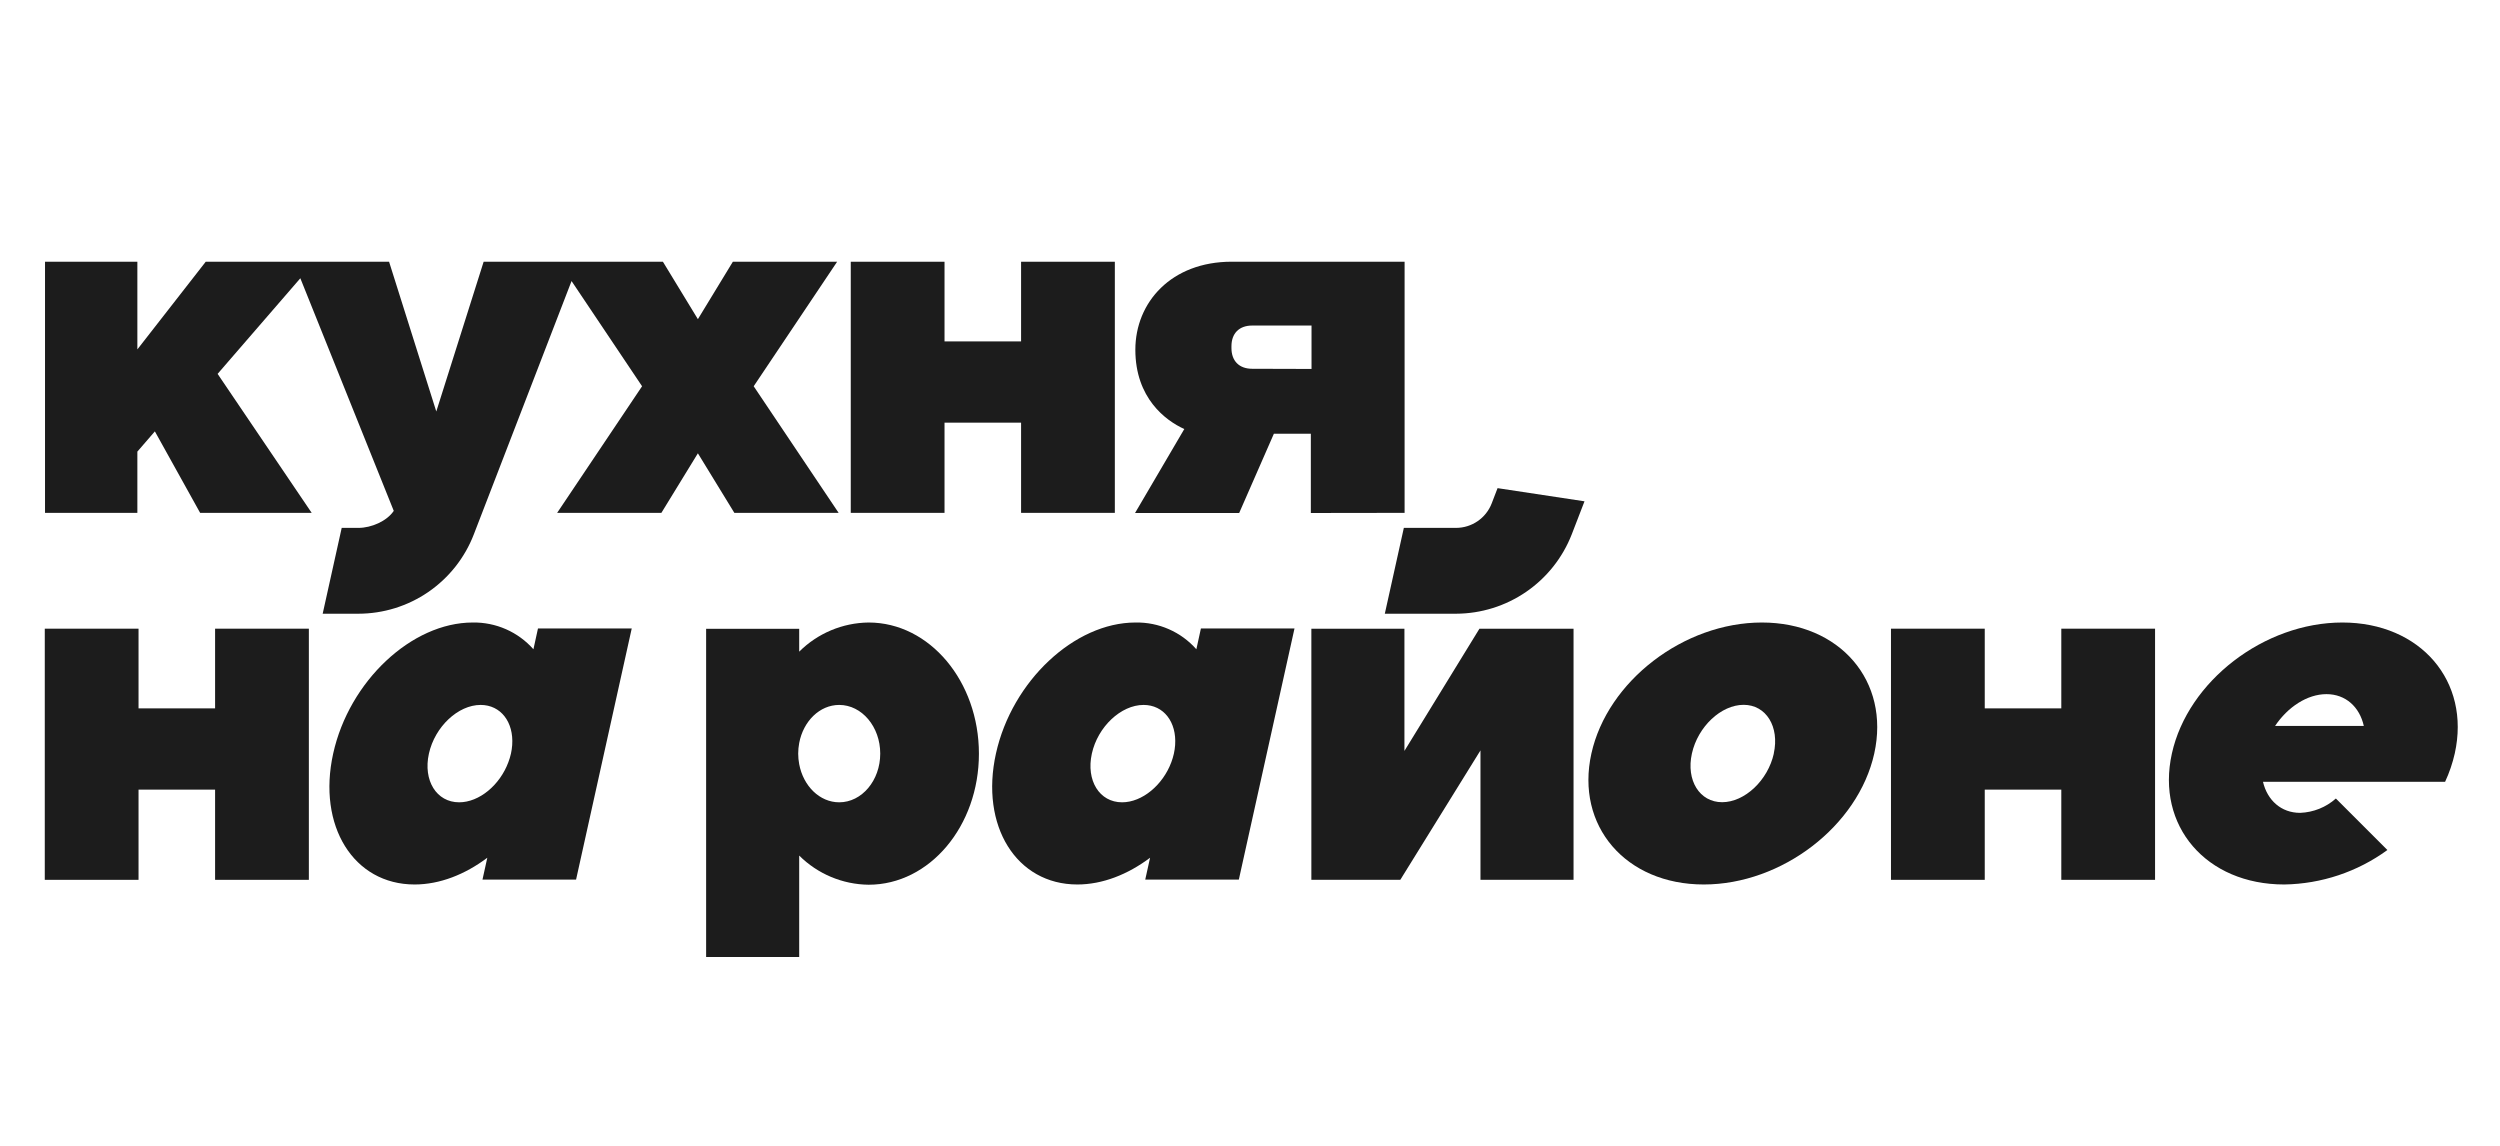
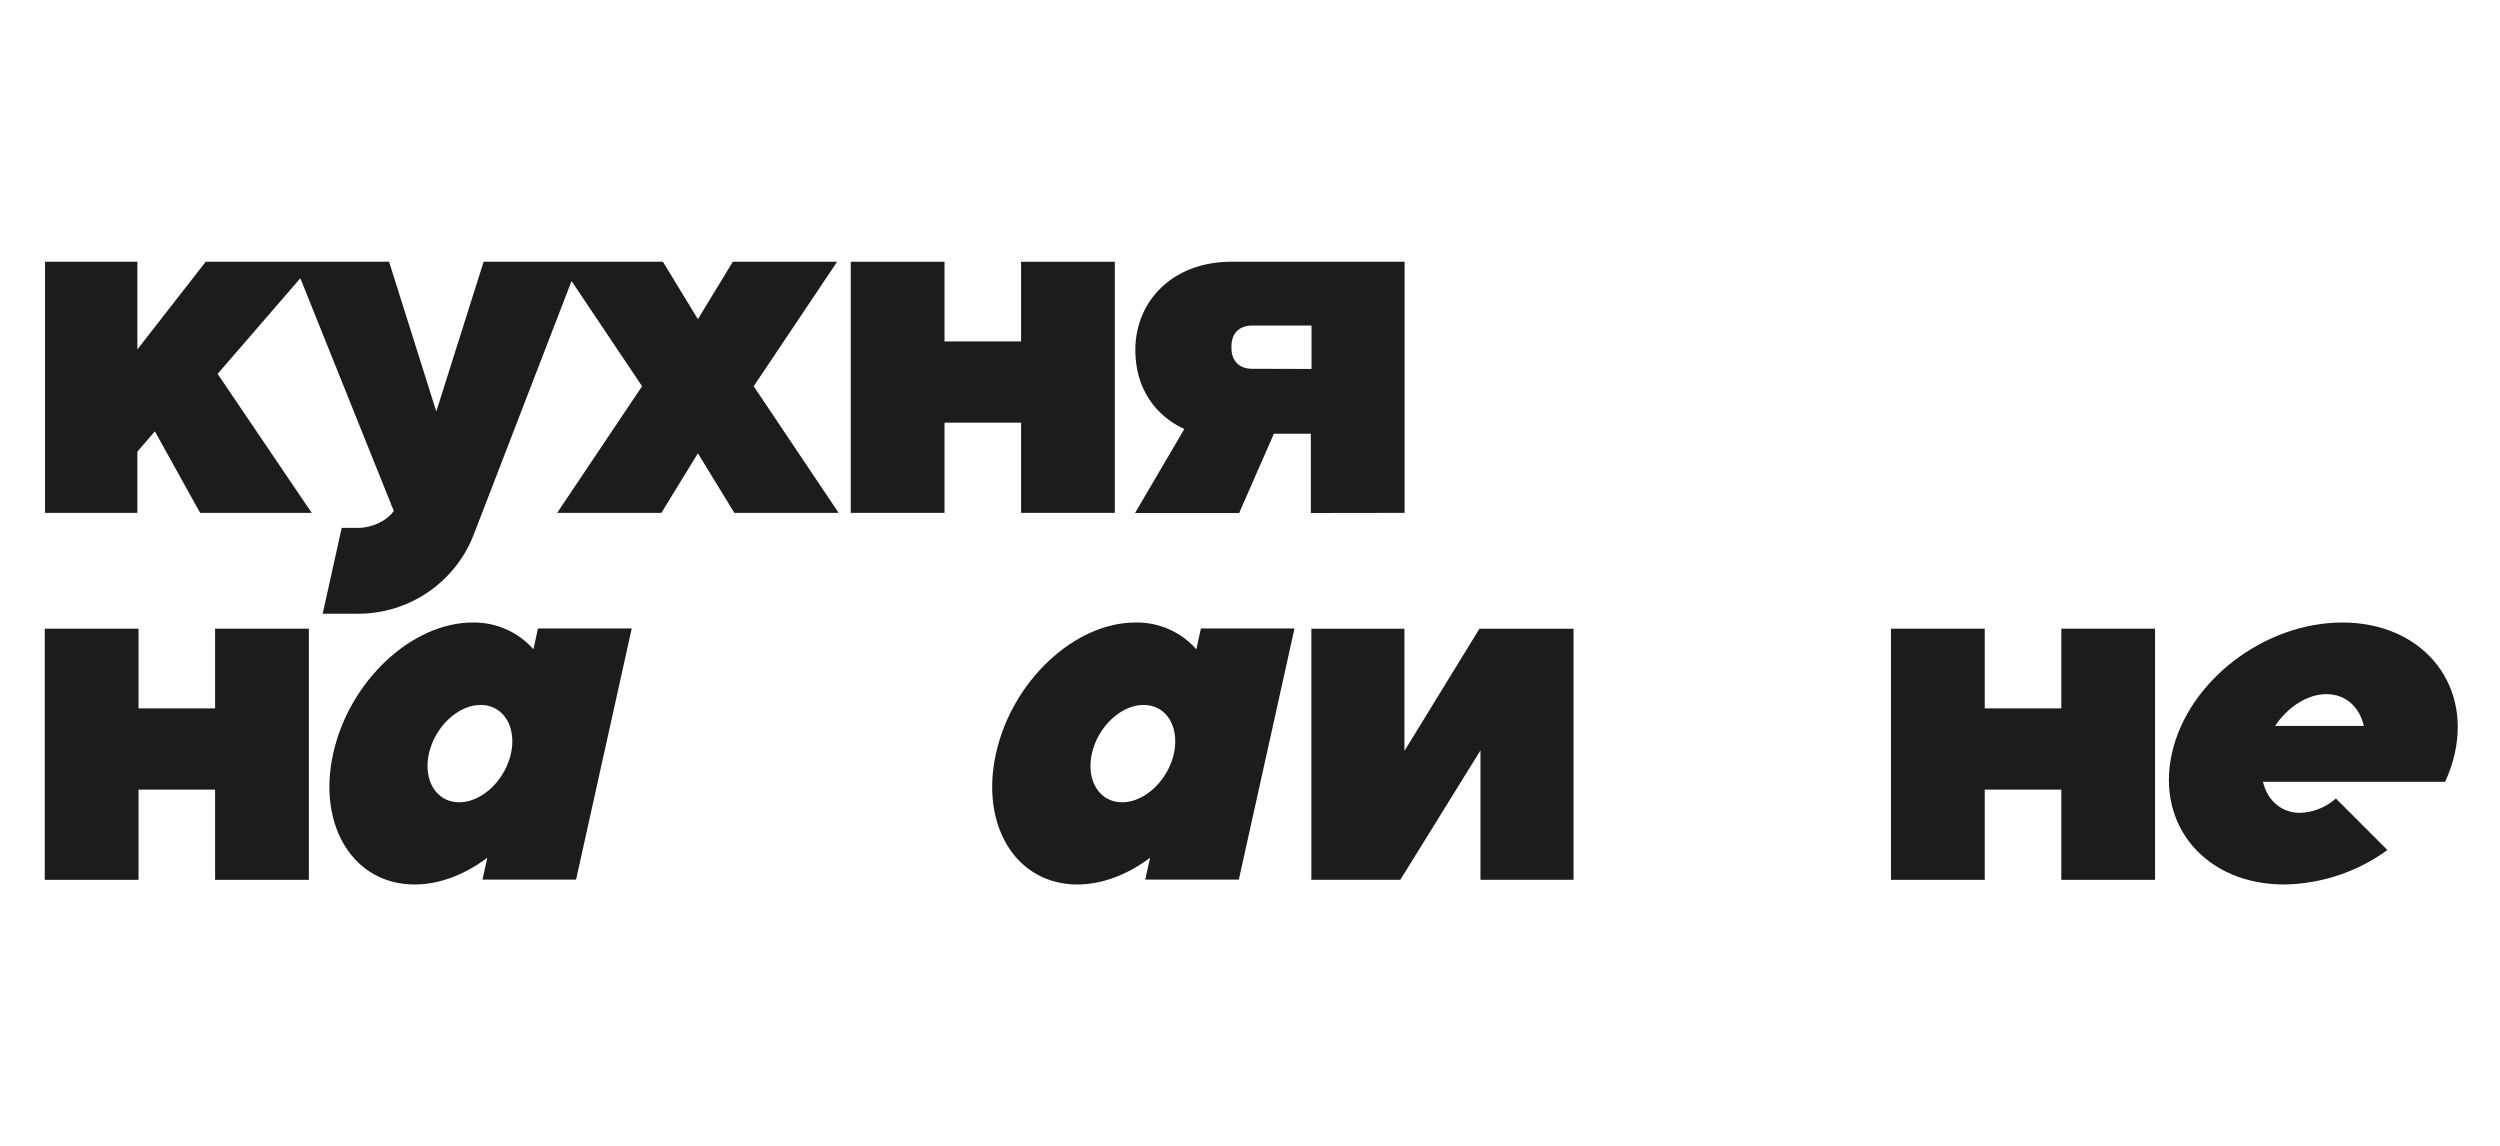
<svg xmlns="http://www.w3.org/2000/svg" width="1557" height="714" viewBox="0 0 1557 714" fill="none">
  <g style="mix-blend-mode:hard-light">
    <g style="mix-blend-mode:hard-light" clip-path="url(#clip0_4314_837)">
-       <path d="M928.991 313.613C927.25 318.061 924.213 321.883 920.275 324.586C916.336 327.288 911.677 328.746 906.9 328.769H874.311L862.461 382.225H906.9C922.463 382.159 937.646 377.416 950.479 368.61C963.312 359.805 973.201 347.345 978.862 332.848L986.826 312.217L932.683 304.017L928.991 313.613Z" fill="#1C1C1C" />
      <path d="M588.249 263.227H635.93V319.41H694.323V163.014H635.93V212.627H588.249V163.014H529.855V319.41H588.249V263.227Z" fill="#1C1C1C" />
      <path d="M133.961 441.177H86.28V391.542H27.887V547.96H86.28V491.778H133.961V547.96H192.355V391.542H133.961V441.177Z" fill="#1C1C1C" />
      <path d="M1283.78 441.177H1236.1V391.542H1177.7V547.96H1236.1V491.778H1283.78V547.96H1342.17V391.542H1283.78V441.177Z" fill="#1C1C1C" />
      <path d="M874.784 319.41V162.992H767.099C729.465 162.992 707.096 188.303 707.096 217.822C707.096 247.877 725.902 261.939 737.58 267.199L706.902 319.495H771.758L793.376 270.119H816.39V319.495L874.784 319.41ZM779.83 229.672C771.758 229.672 766.949 224.799 766.949 216.792V215.632C766.949 207.56 771.822 202.751 779.83 202.751H816.82V229.78L779.83 229.672Z" fill="#1C1C1C" />
      <path d="M522.298 319.41L469.4 240.557L521.375 162.992H456.433L434.643 198.78L412.853 162.992H301.218L271.721 256.272L242.309 162.992H128.141L85.549 217.607V162.992H28.035V319.41H85.549V281.261L96.454 268.659L124.642 319.41H194.113L135.526 232.85L187.05 173.297L245.229 318.164C240.935 324.605 231.21 328.77 223.224 328.77H212.812L200.962 382.226H223.117C238.695 382.224 253.907 377.506 266.752 368.693C279.597 359.879 289.472 347.383 295.078 332.849L355.962 175.036L399.886 240.557L346.988 319.41H411.908L434.643 282.313L457.356 319.41H522.298Z" fill="#1C1C1C" />
-       <path d="M1097.3 387.7C1048.66 387.7 1001.13 424.196 991.122 469.279C981.118 514.362 1012.46 550.858 1061.11 550.858C1109.76 550.858 1157.31 514.362 1167.29 469.279C1177.27 424.196 1145.89 387.7 1097.3 387.7ZM1104.75 469.279C1101.04 486.024 1086.59 499.613 1072.55 499.613C1058.51 499.613 1050.01 486.024 1053.72 469.279C1057.44 452.534 1071.89 438.966 1085.93 438.966C1099.97 438.966 1108.4 452.62 1104.69 469.343L1104.75 469.279Z" fill="#1C1C1C" />
-       <path d="M540.975 387.7C524.746 387.887 509.232 394.404 497.738 405.862V391.628H439.773V596.027H497.738V532.846C509.232 544.305 524.746 550.821 540.975 551.008C578.952 551.008 609.673 514.512 609.673 469.429C609.673 424.346 578.952 387.7 540.975 387.7ZM522.662 499.678C510.468 499.678 500.271 489.502 497.738 475.913C497.331 473.746 497.122 471.547 497.115 469.343C497.125 467.139 497.333 464.941 497.738 462.774C500.271 449.206 510.468 439.03 522.662 439.03C536.767 439.03 548.209 452.62 548.209 469.343C548.209 486.067 536.767 499.678 522.662 499.678Z" fill="#1C1C1C" />
      <path d="M1458.83 387.7C1410.18 387.7 1362.63 424.196 1352.65 469.279C1342.66 514.362 1373.99 550.858 1422.63 550.858C1445.75 550.506 1468.19 543.007 1486.87 529.39L1454.79 497.316C1448.63 502.786 1440.76 505.943 1432.53 506.247C1420.68 506.247 1412.11 498.411 1409.39 486.926H1522.8C1525.44 481.252 1527.46 475.315 1528.84 469.214C1538.8 424.26 1507.48 387.7 1458.83 387.7ZM1416.92 452.104C1424.78 440.34 1436.95 432.311 1448.93 432.311C1460.91 432.311 1469.56 440.34 1472.18 452.104H1416.92Z" fill="#1C1C1C" />
      <path d="M874.679 467.669V391.564H816.715V547.96H872.103L922.038 467.347V547.96H980.002V391.564H921.394L874.679 467.669Z" fill="#1C1C1C" />
      <path d="M332.22 404.359C327.493 399.014 321.664 394.757 315.134 391.881C308.603 389.005 301.527 387.579 294.393 387.7C256.416 387.7 217.494 424.196 207.511 469.279C197.528 514.362 220.199 550.858 258.198 550.858C273.848 550.858 289.627 544.632 303.496 534.199L300.49 547.81H358.776L393.447 391.392H335.054L332.22 404.359ZM318.996 464.019C318.87 465.811 318.612 467.59 318.223 469.343C317.807 471.159 317.269 472.945 316.613 474.689C311.353 488.879 298.536 499.678 285.956 499.678C271.851 499.678 263.414 486.089 267.128 469.343C270.842 452.598 285.29 439.03 299.331 439.03C311.975 439.03 320.005 449.829 318.996 464.019Z" fill="#1C1C1C" />
      <path d="M745.096 404.359C740.359 399.003 734.516 394.739 727.97 391.863C721.424 388.986 714.331 387.566 707.183 387.7C669.184 387.7 630.262 424.196 620.279 469.279C610.297 514.362 632.989 550.858 670.966 550.858C686.616 550.858 702.395 544.632 716.264 534.199L713.258 547.81H771.544L806.216 391.392H747.929L745.096 404.359ZM731.871 464.019C731.746 465.811 731.488 467.59 731.098 469.343C730.69 471.159 730.159 472.945 729.51 474.689C724.228 488.879 711.412 499.678 698.832 499.678C684.727 499.678 676.311 486.089 680.004 469.343C683.696 452.598 698.166 439.03 712.206 439.03C724.851 439.03 732.88 449.829 731.871 464.019Z" fill="#1C1C1C" />
    </g>
  </g>
  <defs>
    <clipPath id="clip0_4314_837">
      <rect width="1557" height="712.745" fill="white" transform="translate(0 0.628)" />
    </clipPath>
  </defs>
</svg>